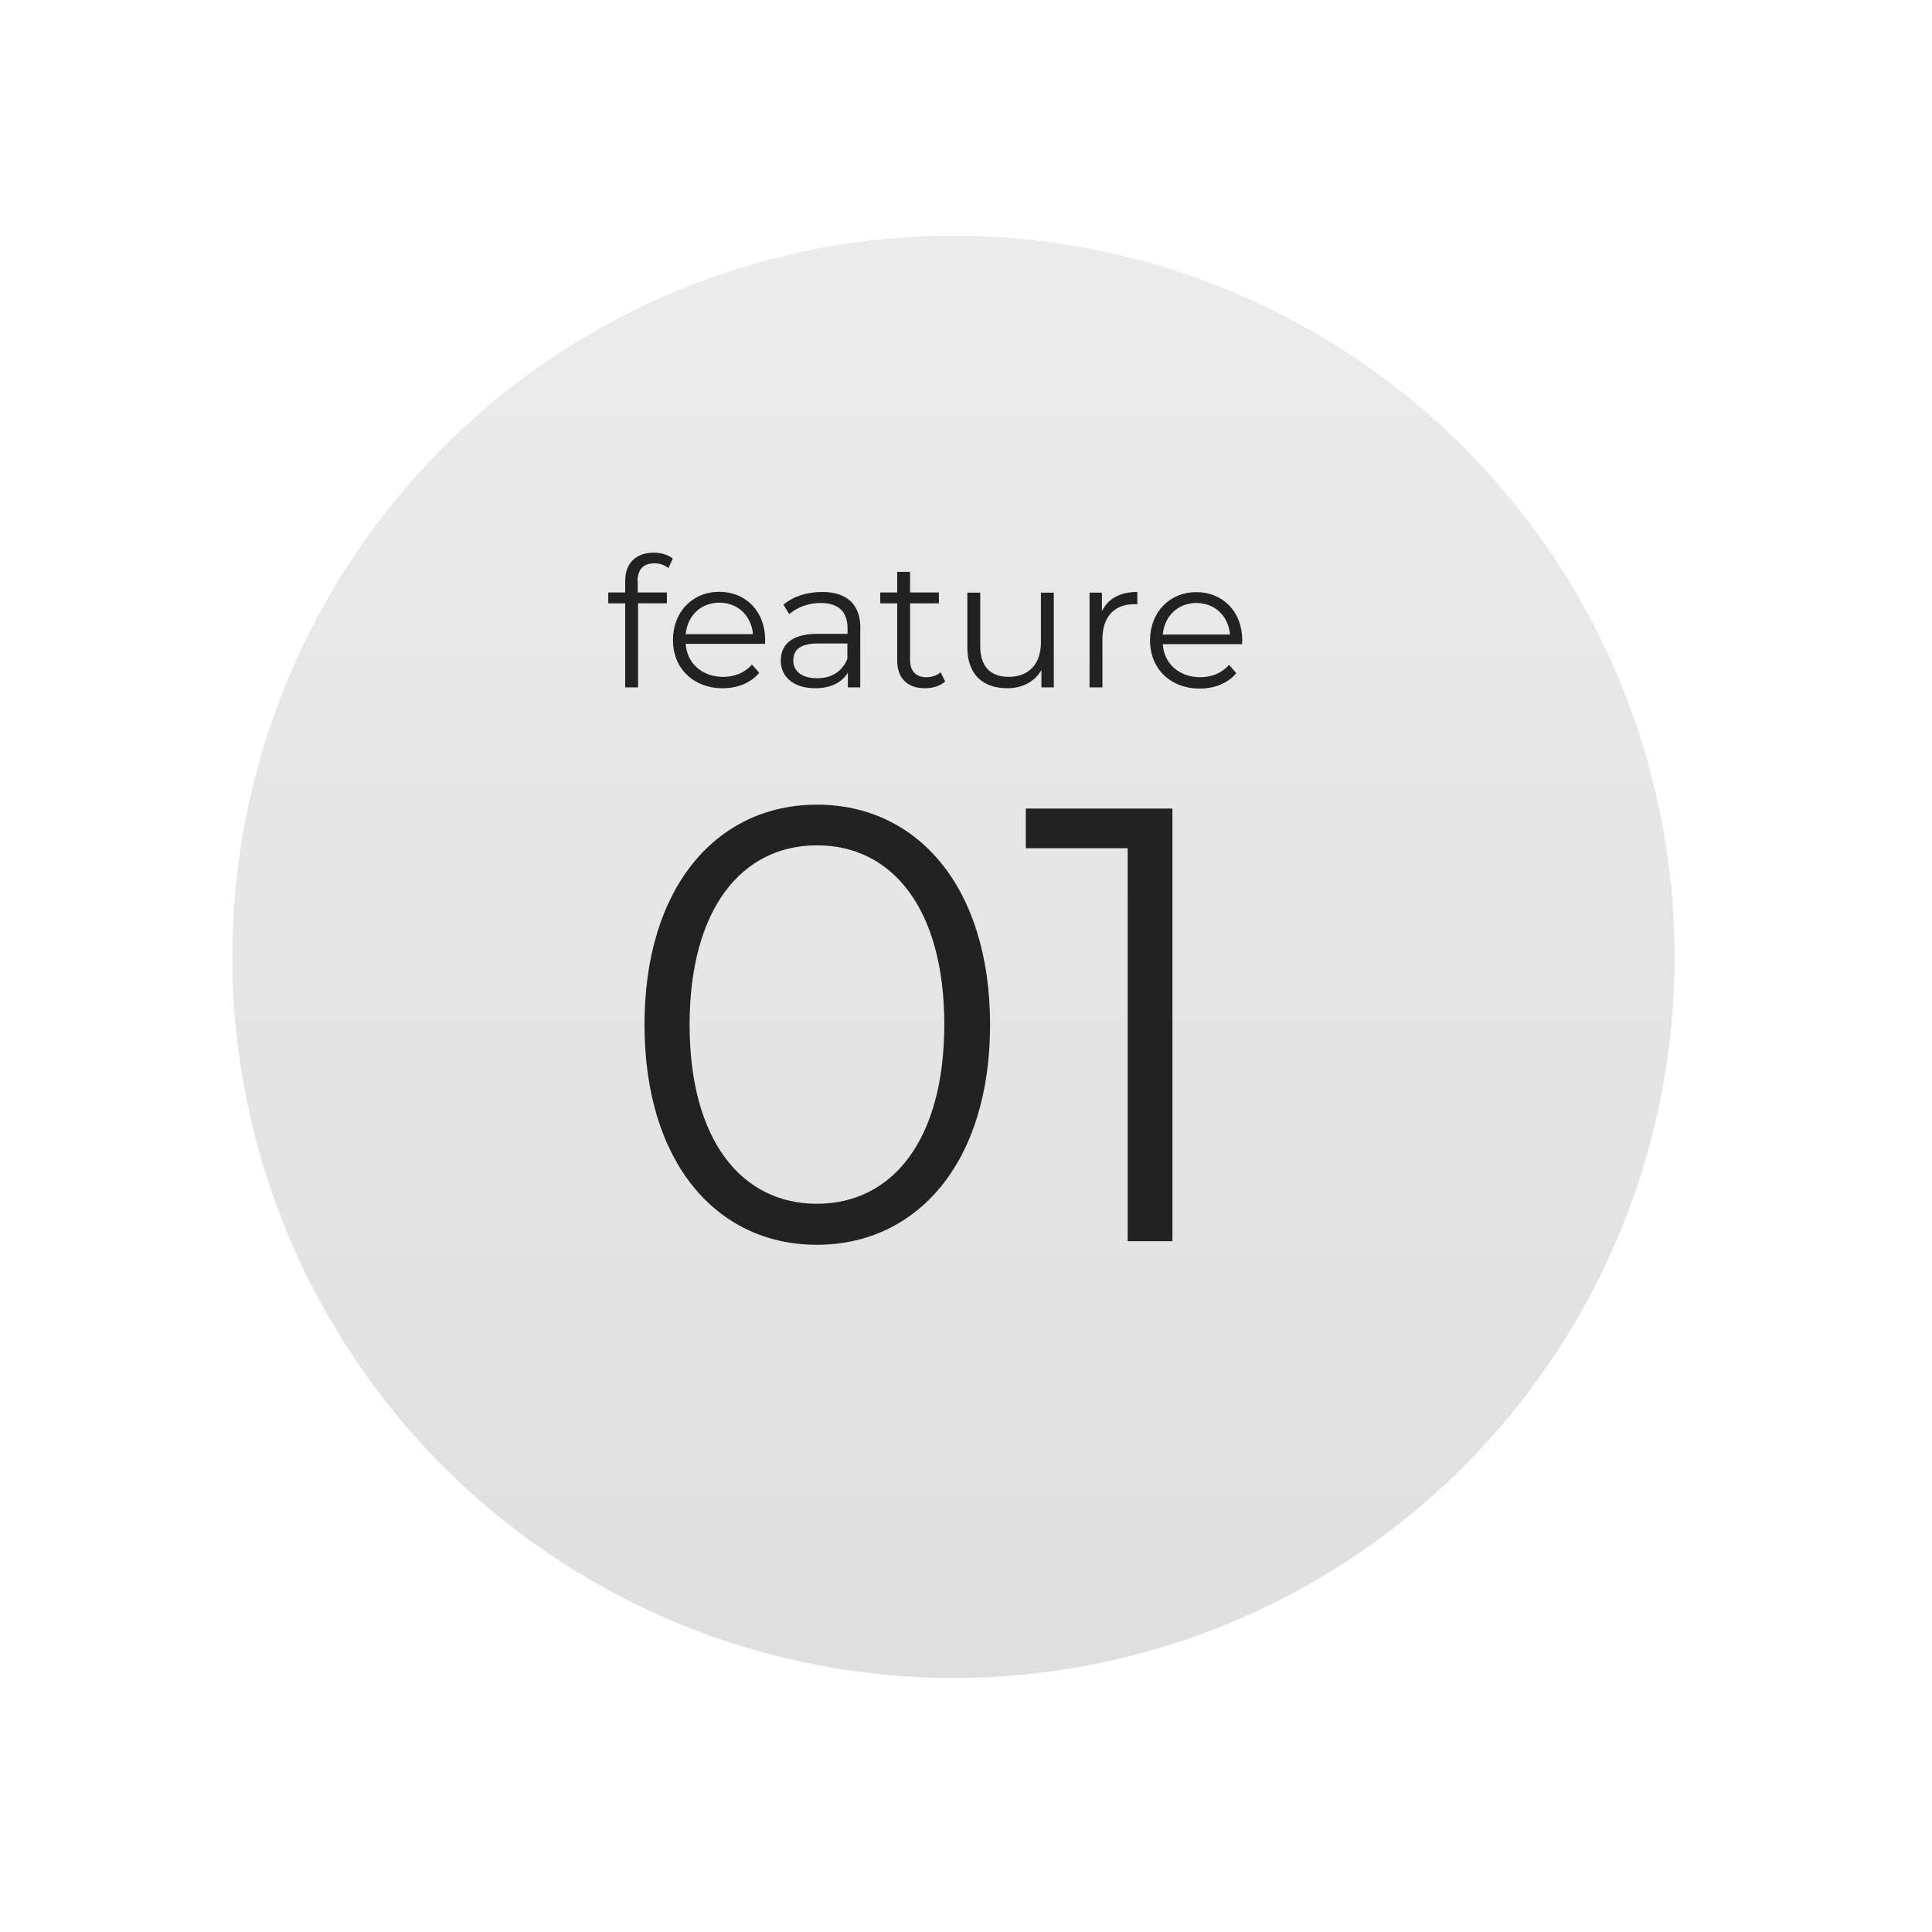
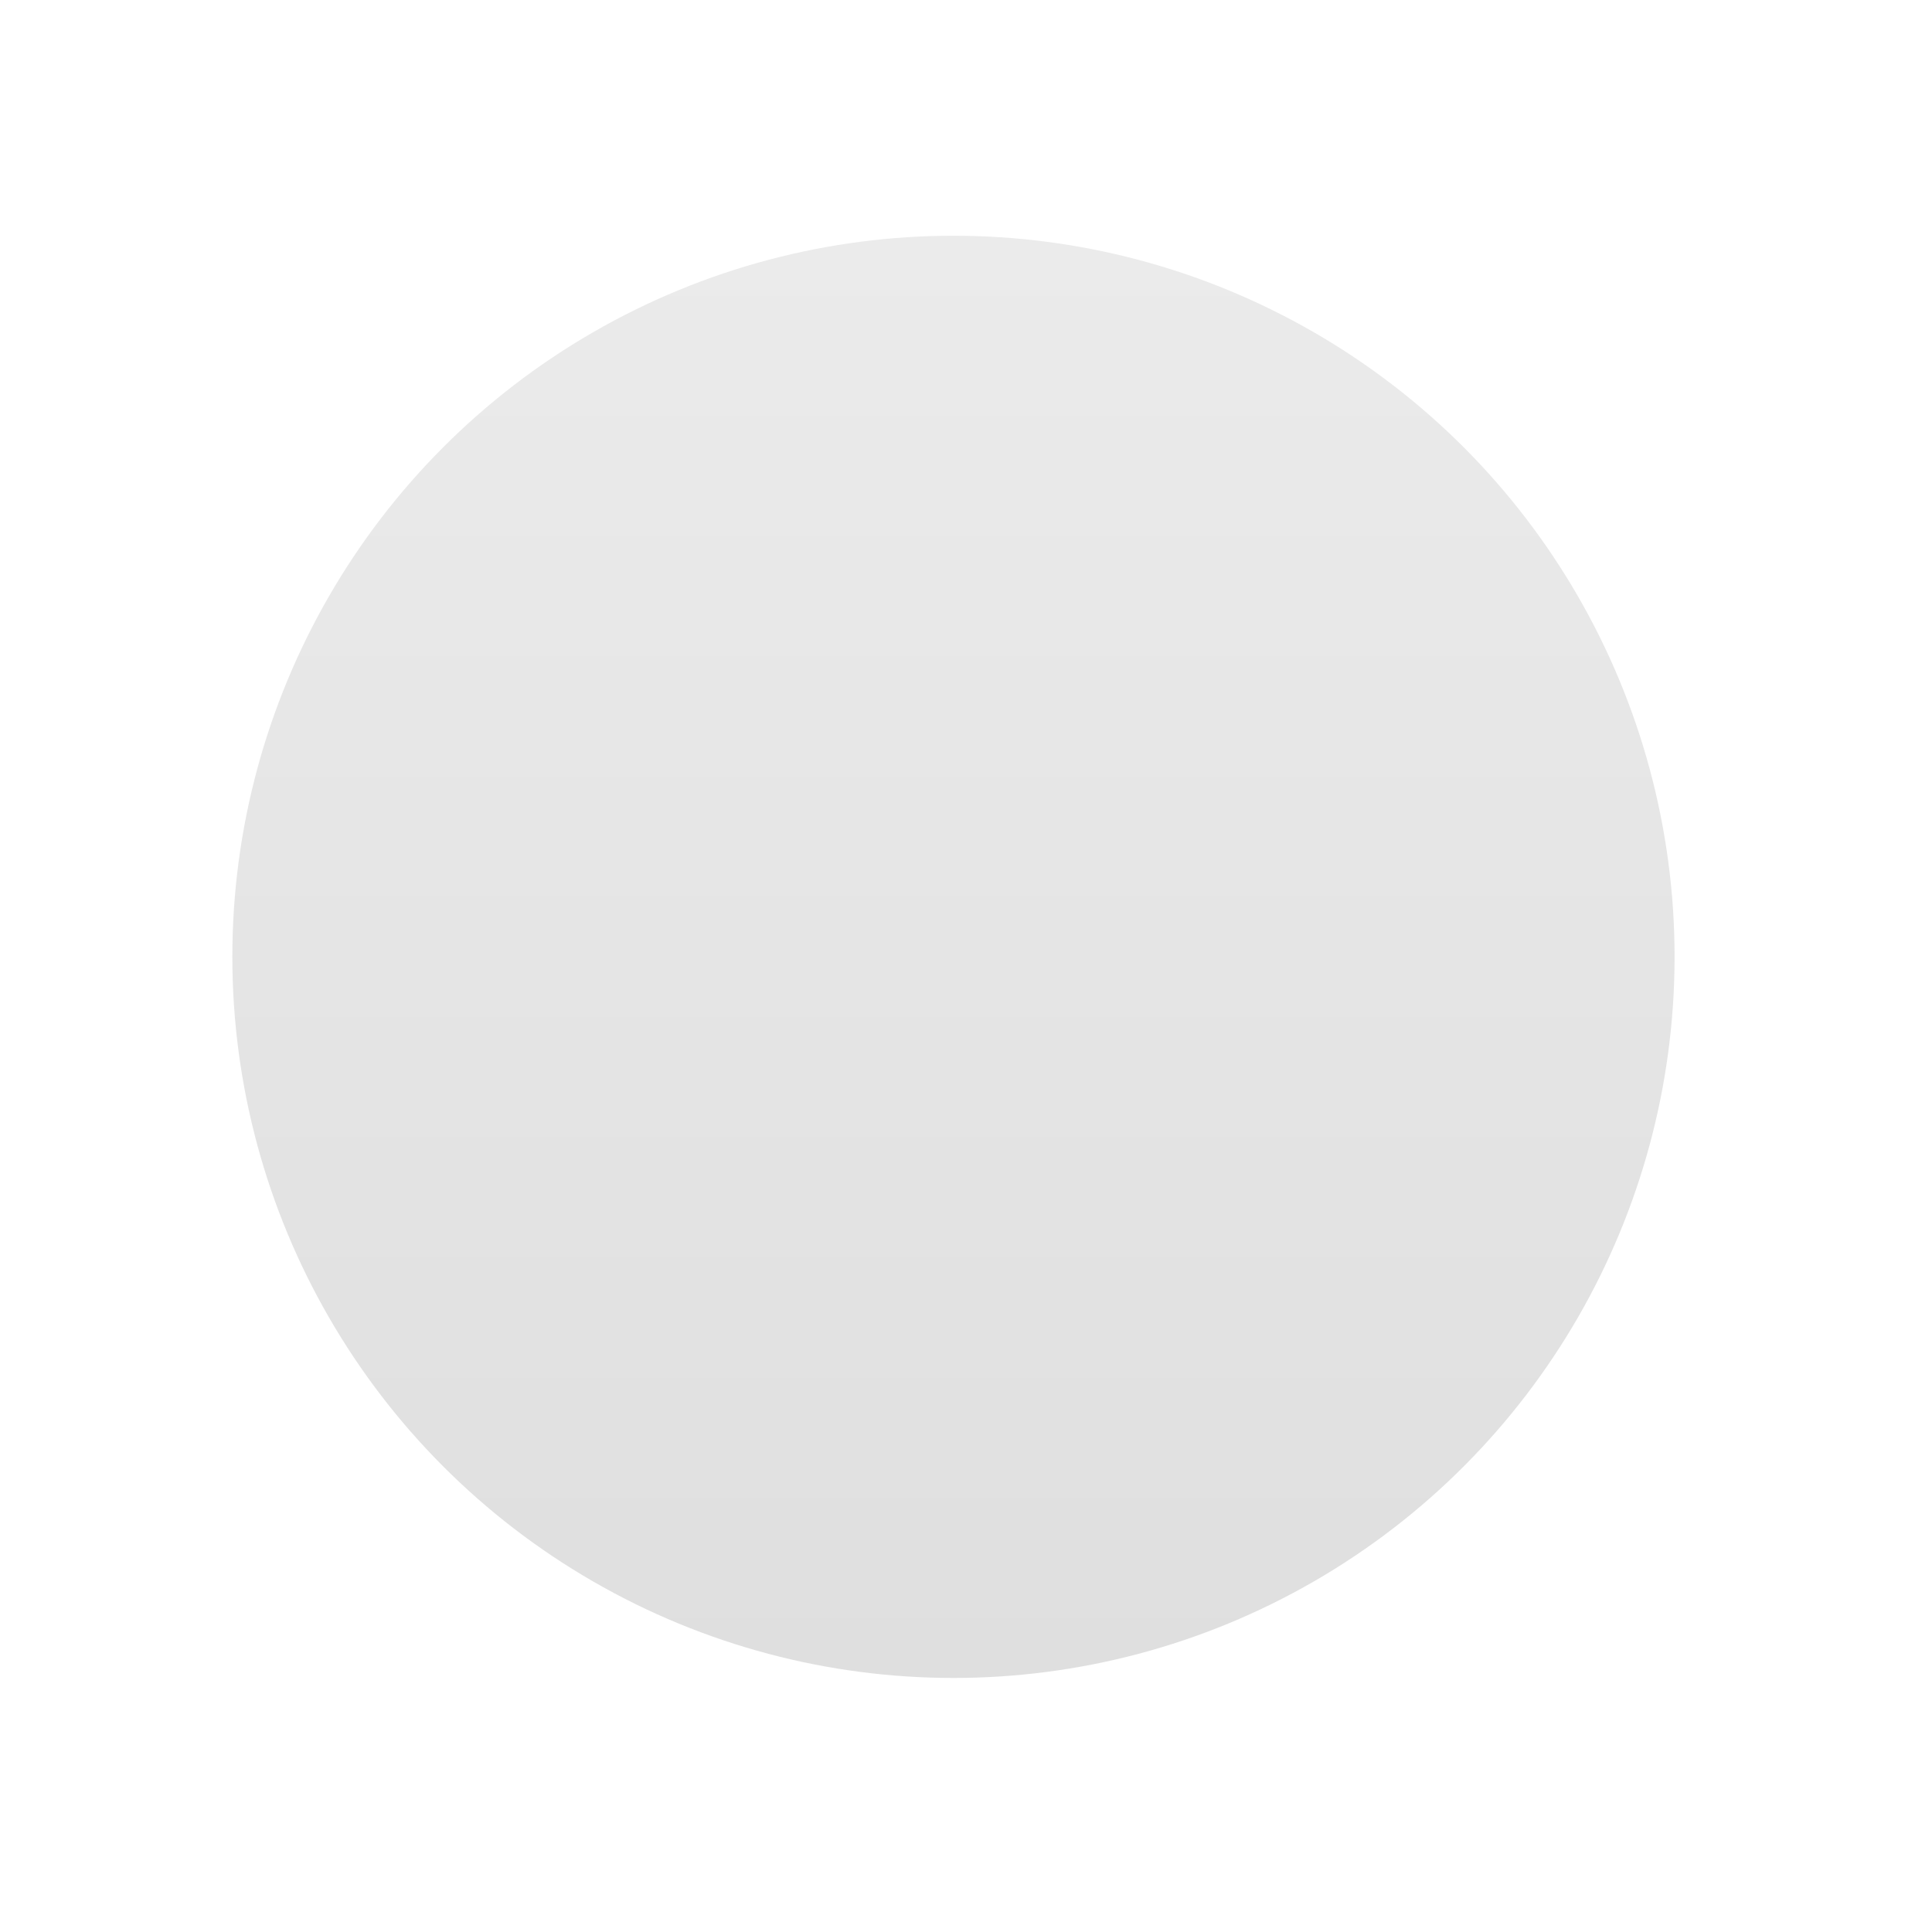
<svg xmlns="http://www.w3.org/2000/svg" viewBox="0 0 114 114">
  <defs>
    <linearGradient id="a" x1="54.74" y1="97.49" x2="54.74" y2="12.39" gradientUnits="userSpaceOnUse">
      <stop offset="0" stop-color="#dfdfdf" />
      <stop offset="1" stop-color="#ebebeb" />
    </linearGradient>
    <filter id="b" filterUnits="userSpaceOnUse">
      <feOffset dx="1.52" dy="1.52" />
      <feGaussianBlur result="blur" stdDeviation="4.56" />
      <feFlood flood-color="#7f7f7f" flood-opacity=".1" />
      <feComposite in2="blur" operator="in" />
      <feComposite in="SourceGraphic" />
    </filter>
  </defs>
  <circle cx="54.74" cy="54.94" r="42.55" fill="url(#a)" filter="url(#b)" />
-   <path d="M38.03 60.46c0-8.13 4.27-12.98 10.18-12.98s10.21 4.85 10.21 12.99c0 8.13-4.31 12.98-10.22 12.98-5.91 0-10.17-4.85-10.17-12.99zm17.69 0c0-6.82-3.06-10.58-7.51-10.58-4.45 0-7.51 3.75-7.52 10.57 0 6.82 3.06 10.58 7.51 10.58 4.45 0 7.51-3.75 7.52-10.57zm13.46-12.75v25.53h-2.64V50.05h-6.01v-2.34h8.64zM37.63 34.3v.66h1.72v.64h-1.7v4.96h-.76V35.6h-1v-.64h1v-.69c0-1 .6-1.66 1.69-1.66.41 0 .84.12 1.12.35l-.26.56c-.21-.18-.51-.28-.83-.28-.65 0-.99.36-.99 1.05zm7.51 3.69h-4.68c.08 1.17.98 1.94 2.2 1.95.68 0 1.29-.24 1.71-.73l.43.49c-.5.6-1.28.91-2.16.91-1.74 0-2.94-1.19-2.93-2.85 0-1.66 1.16-2.84 2.73-2.84s2.71 1.16 2.71 2.84c0 .06-.01.15-.01.23zm-4.68-.57h3.97c-.1-1.09-.89-1.86-1.99-1.86-1.08 0-1.88.77-1.98 1.86zm10.3-.33v3.47h-.73v-.87c-.34.57-1 .92-1.92.92-1.27 0-2.04-.66-2.04-1.63 0-.86.55-1.58 2.16-1.58h1.78v-.34c0-.96-.54-1.48-1.58-1.48-.72 0-1.4.25-1.86.66l-.34-.56c.56-.48 1.39-.75 2.28-.75 1.45 0 2.27.72 2.26 2.17zM50 38.88v-.91h-1.75c-1.08 0-1.44.42-1.44 1 0 .65.52 1.05 1.41 1.05.85 0 1.48-.4 1.78-1.14zm5.76 1.34c-.3.27-.74.39-1.18.39-1.05 0-1.64-.6-1.64-1.63V35.6h-1v-.64h1v-1.22h.76v1.22h1.7v.64h-1.7v3.34c0 .66.34 1.02.97 1.02.31 0 .62-.1.83-.29l.27.54zm6.42-5.25v5.59h-.73v-1.02c-.39.68-1.12 1.07-2.01 1.07-1.43 0-2.36-.8-2.36-2.4v-3.24h.76v3.17c0 1.19.61 1.8 1.68 1.8 1.17 0 1.9-.75 1.9-2.03v-2.94h.76zm4.93-.04v.73c-.06 0-.13-.01-.18-.01-1.17 0-1.88.74-1.88 2.06v2.85h-.76v-5.59h.73v1.1c.35-.74 1.06-1.14 2.1-1.14zm6.18 3.08h-4.68c.08 1.17.98 1.94 2.2 1.95.68 0 1.29-.24 1.71-.73l.43.49c-.5.6-1.28.91-2.16.91-1.74 0-2.94-1.19-2.93-2.85 0-1.66 1.16-2.84 2.73-2.84s2.71 1.16 2.71 2.84c0 .06-.01.15-.01.23zm-4.68-.57h3.97c-.1-1.09-.89-1.86-1.99-1.86-1.08 0-1.88.77-1.98 1.86z" fill="#222" />
</svg>